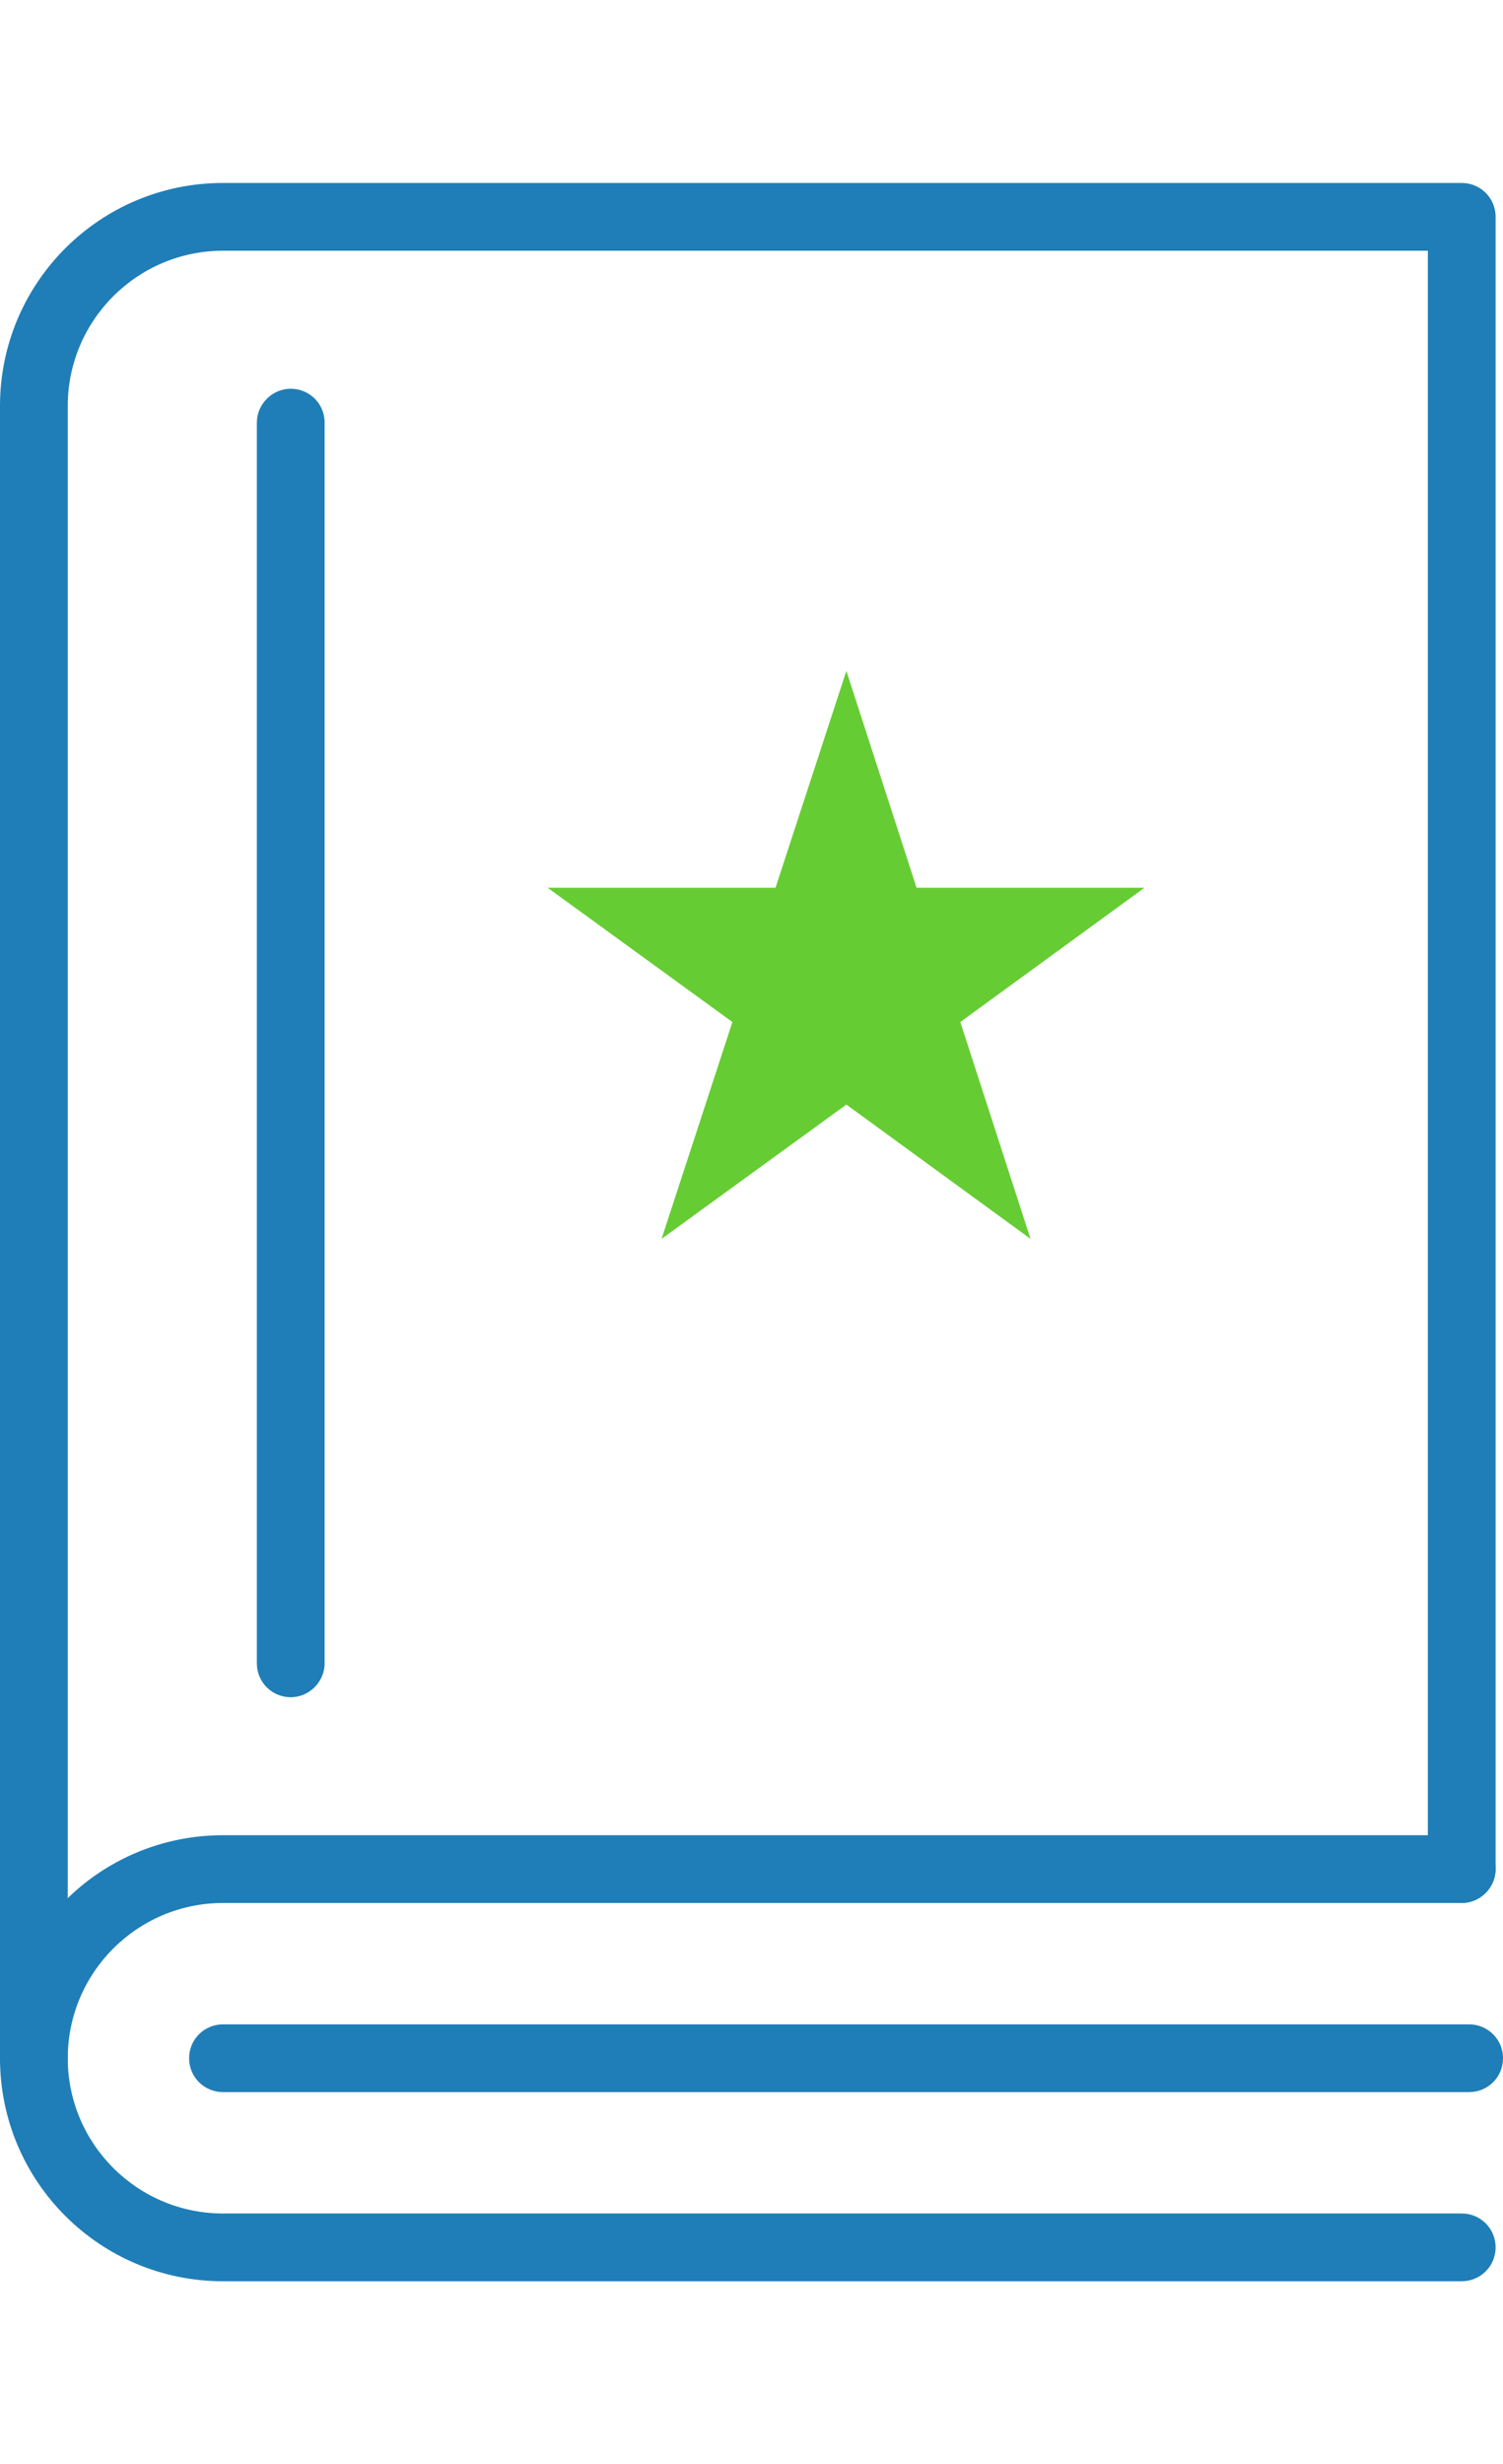
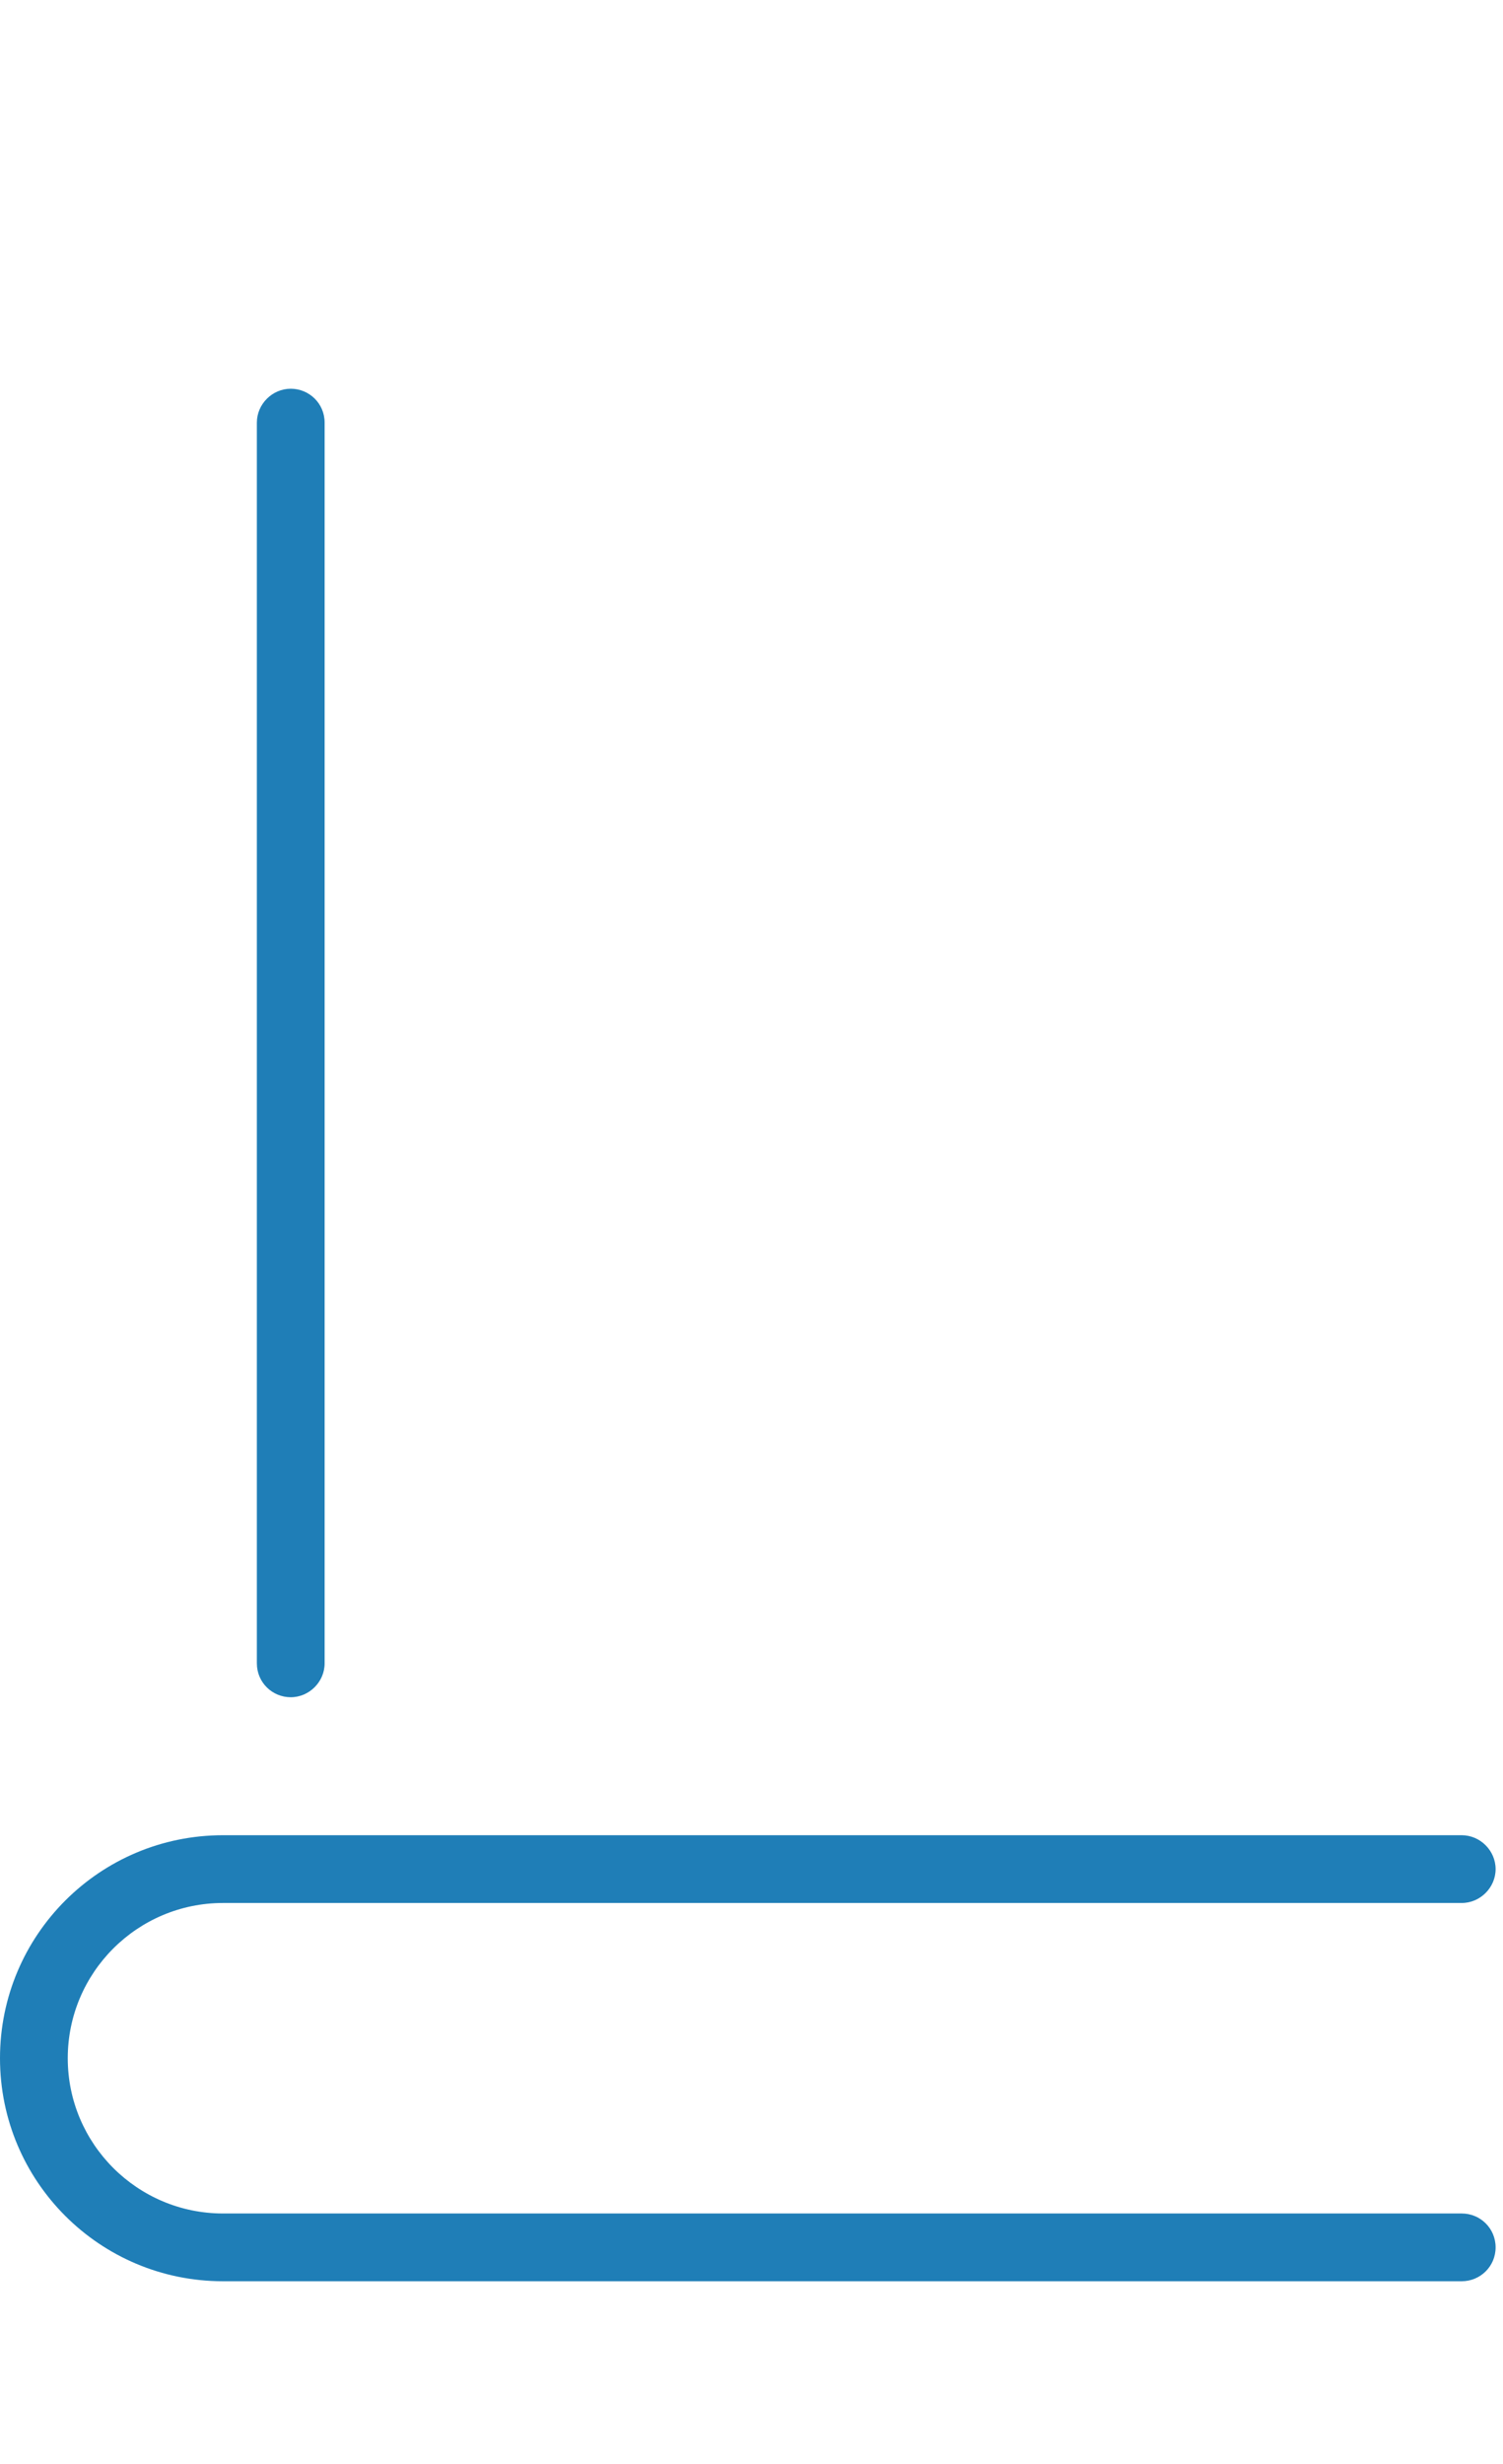
<svg xmlns="http://www.w3.org/2000/svg" id="Layer_2" data-name="Layer 2" viewBox="0 0 24.4 34.06" height="40">
  <defs>
    <style>
      .cls-1 {
        fill: #6c3;
      }

      .cls-2 {
        fill: #1f7eb7;
      }
    </style>
  </defs>
  <g id="Layer_1-2" data-name="Layer 1">
    <g>
-       <path class="cls-2" d="M23.85,30.99H3.62c-.3,0-.55-.24-.55-.55s.25-.55,.55-.55H23.85c.3,0,.55,.24,.55,.55s-.25,.55-.55,.55" />
      <path class="cls-2" d="M23.73,34.06H3.62C1.62,34.06,0,32.44,0,30.44s1.62-3.62,3.62-3.62H23.73c.3,0,.55,.25,.55,.55s-.25,.55-.55,.55H3.62c-1.39,0-2.52,1.13-2.52,2.52s1.13,2.52,2.52,2.52H23.73c.3,0,.55,.24,.55,.55s-.25,.55-.55,.55" />
-       <path class="cls-2" d="M.55,30.99c-.3,0-.55-.24-.55-.55V3.62C0,1.62,1.62,0,3.62,0H23.73c.3,0,.55,.24,.55,.55V27.37c0,.3-.25,.55-.55,.55s-.55-.24-.55-.55V1.1H3.62c-1.39,0-2.52,1.13-2.52,2.52V30.44c0,.3-.25,.55-.55,.55" />
      <path class="cls-2" d="M4.72,24.58c-.3,0-.55-.24-.55-.55V3.89c0-.3,.25-.55,.55-.55s.55,.24,.55,.55V24.03c0,.3-.25,.55-.55,.55" />
-       <polygon class="cls-1" points="13.74 7.92 14.88 11.44 18.58 11.44 15.59 13.62 16.73 17.14 13.74 14.96 10.74 17.14 11.89 13.62 8.89 11.44 12.59 11.44 13.74 7.92" />
    </g>
  </g>
</svg>